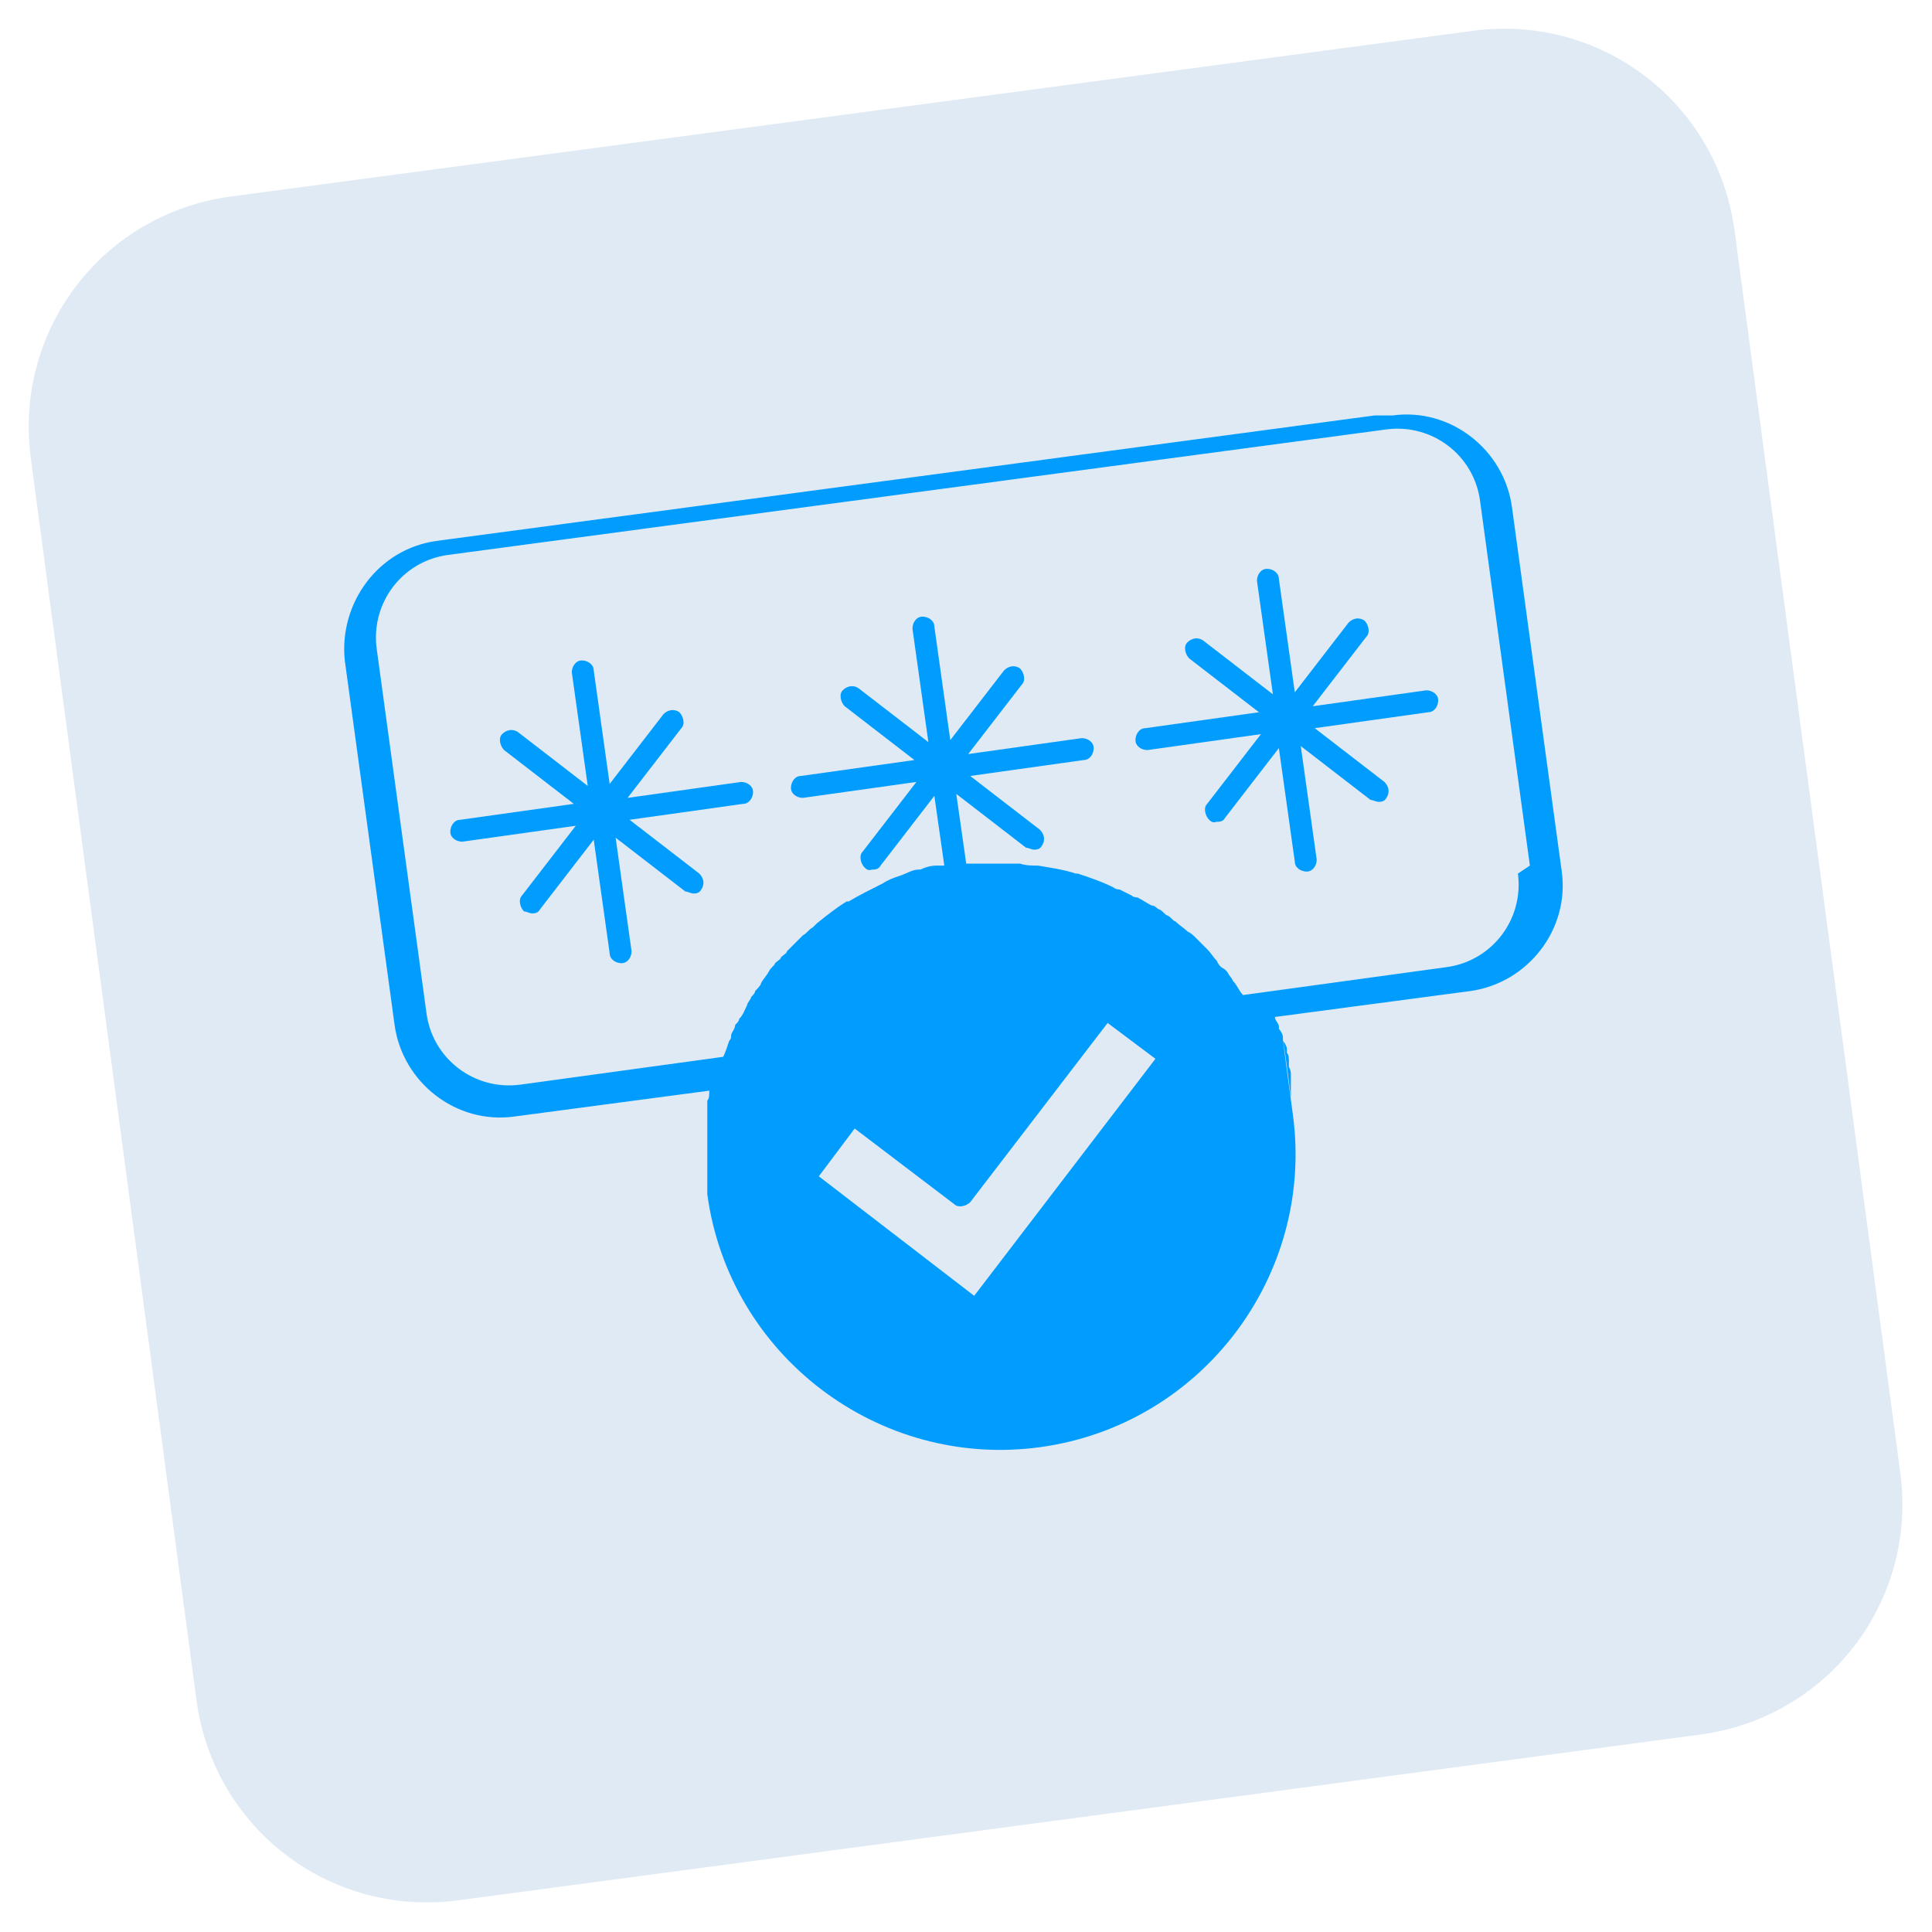
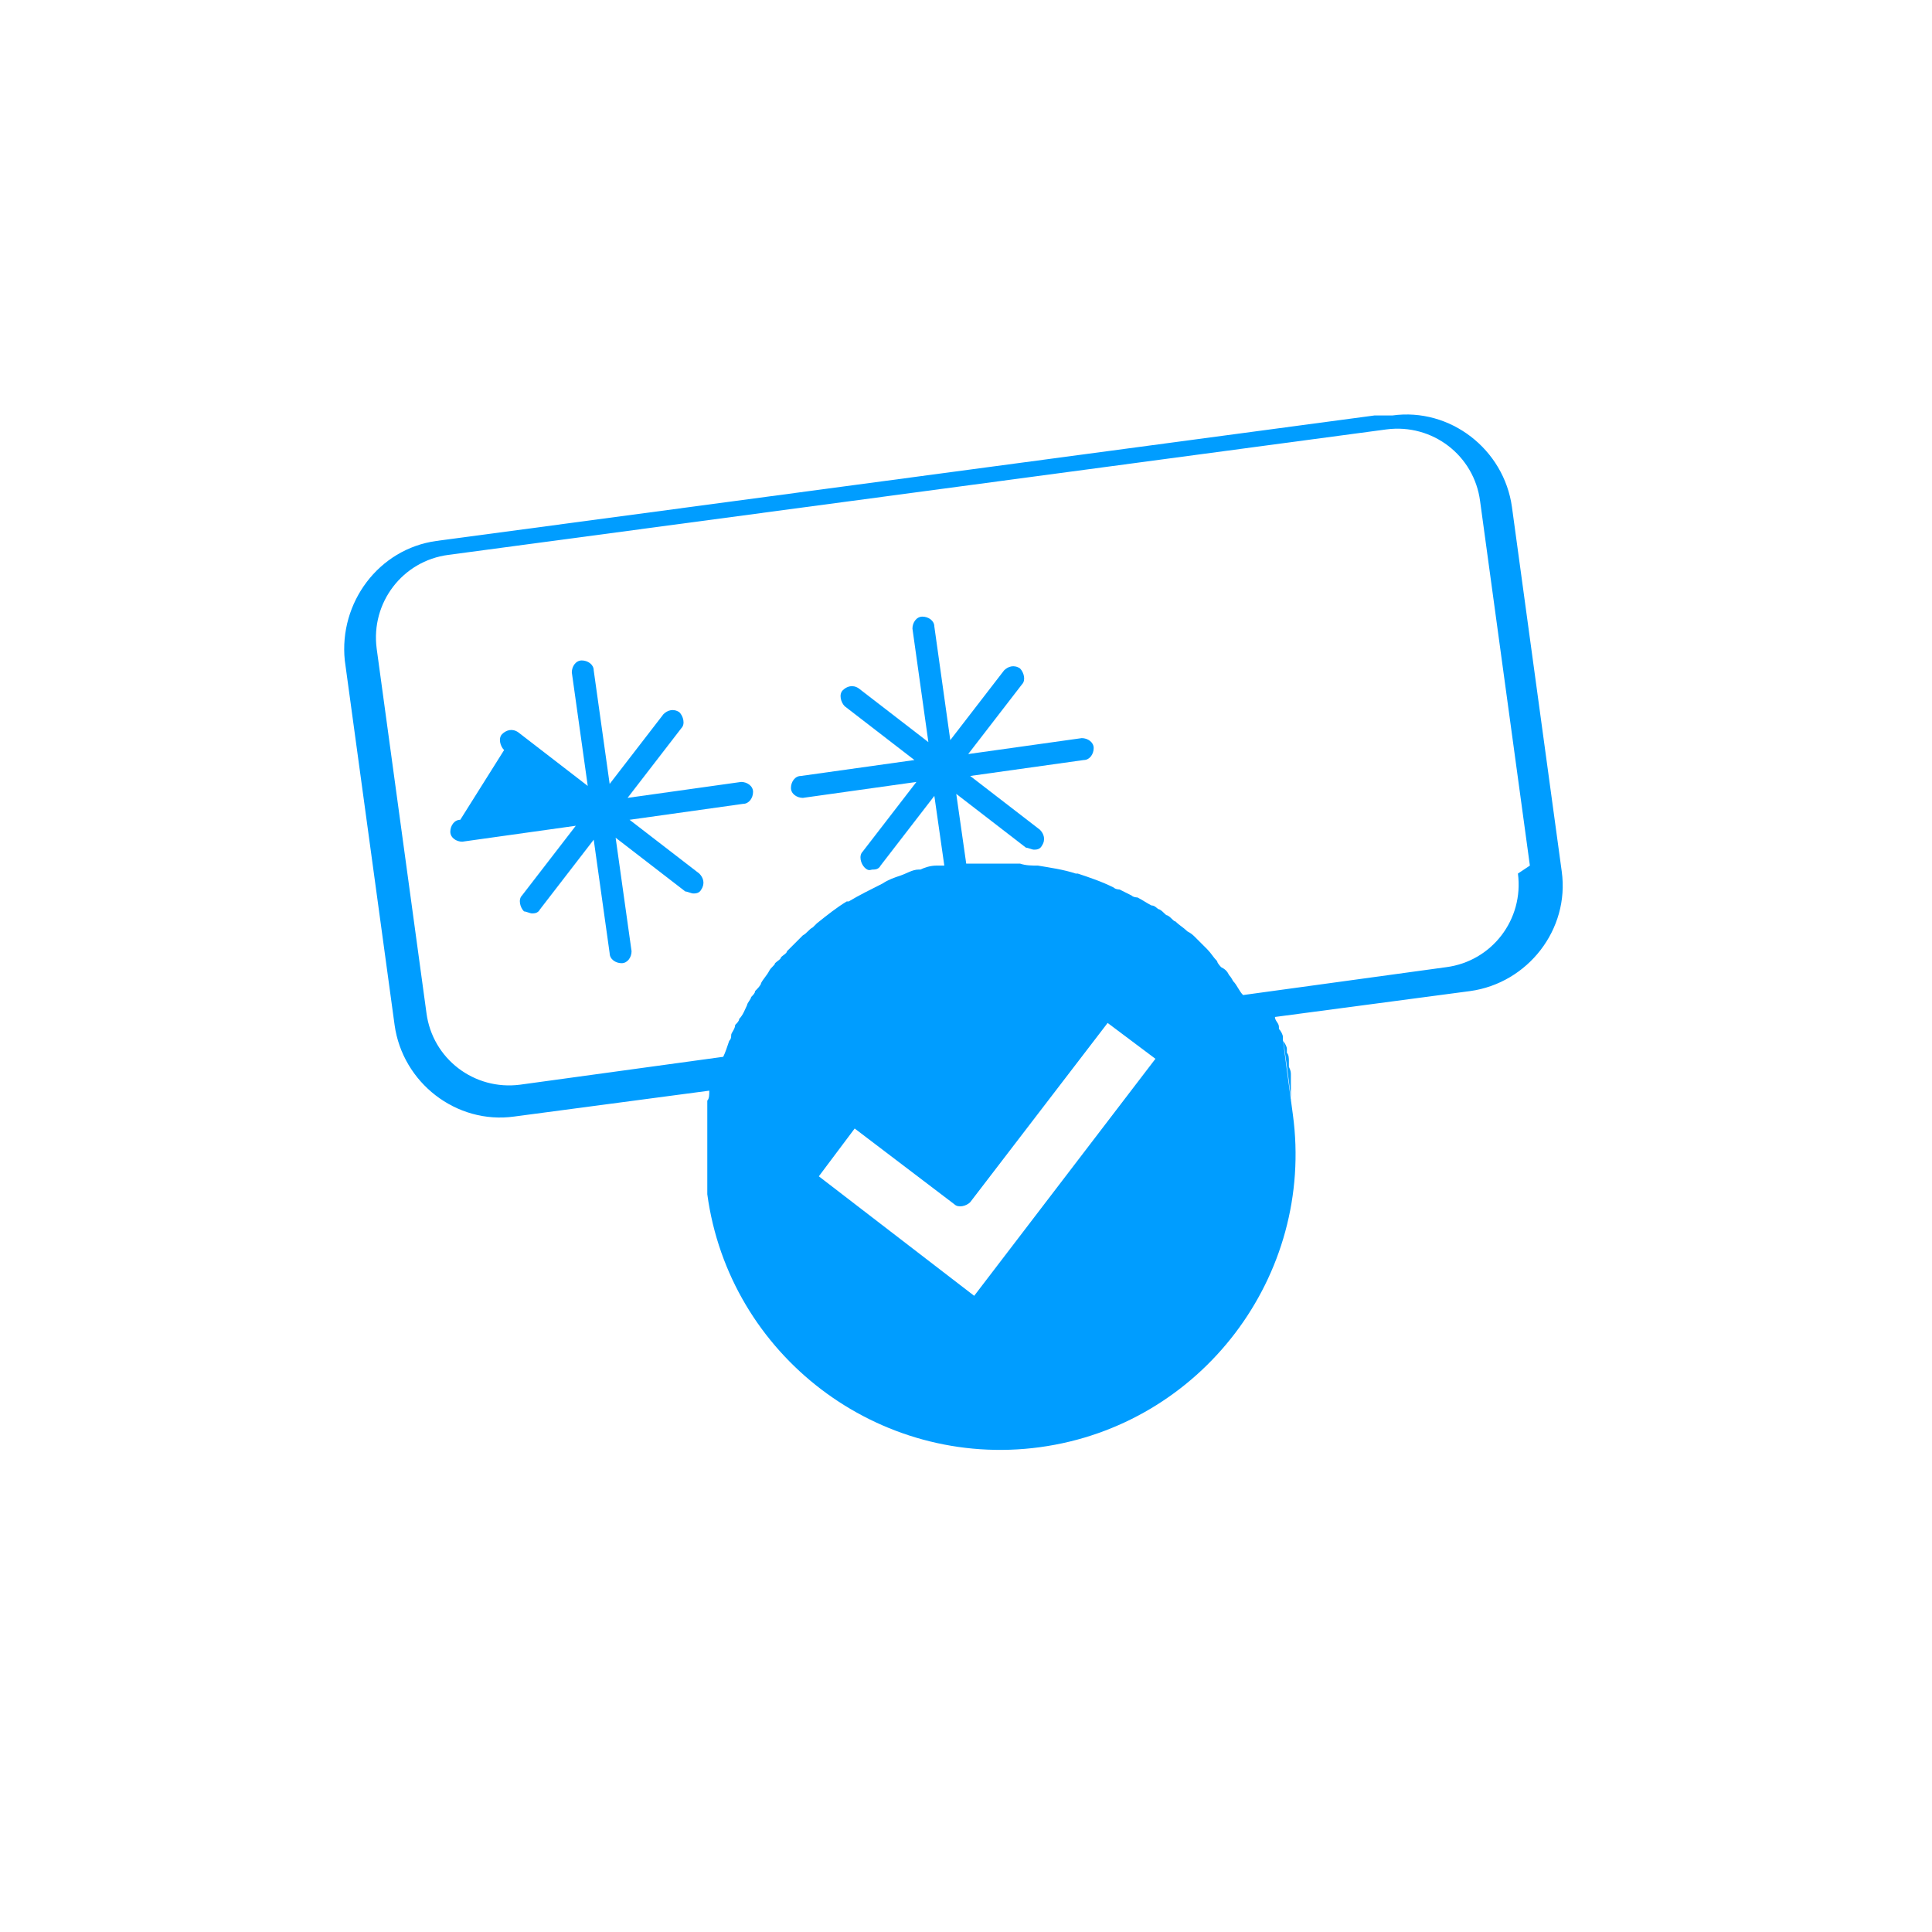
<svg xmlns="http://www.w3.org/2000/svg" width="97" height="97" viewBox="0 0 97 97" fill="none">
-   <path d="M11.597 9.866L73.945 1.548C80.387 0.688 86.23 5.154 87.089 11.597L95.408 73.945C96.268 80.388 91.801 86.23 85.358 87.089L23.011 95.408C16.568 96.268 10.726 91.801 9.866 85.359L1.547 23.011C0.688 16.568 5.154 10.726 11.597 9.866Z" fill="#E0EAF4" />
-   <path d="M37.209 39.259L31.509 40.059L34.209 36.559C34.41 36.359 34.309 35.959 34.109 35.759C33.809 35.559 33.509 35.659 33.309 35.859L30.609 39.359L29.809 33.659C29.809 33.359 29.509 33.159 29.209 33.159C28.91 33.159 28.709 33.459 28.709 33.759L29.509 39.459L26.009 36.759C25.709 36.559 25.41 36.659 25.209 36.859C25.009 37.059 25.109 37.459 25.309 37.659L28.809 40.359L23.109 41.159C22.809 41.159 22.609 41.459 22.609 41.759C22.609 42.059 22.91 42.259 23.209 42.259L28.909 41.459L26.209 44.959C26.009 45.159 26.109 45.559 26.309 45.759C26.409 45.759 26.61 45.859 26.709 45.859C26.809 45.859 27.009 45.859 27.109 45.659L29.809 42.159L30.609 47.859C30.609 48.159 30.91 48.359 31.209 48.359C31.509 48.359 31.709 48.059 31.709 47.759L30.909 42.059L34.409 44.759C34.509 44.759 34.709 44.859 34.809 44.859C34.909 44.859 35.109 44.859 35.209 44.659C35.41 44.359 35.309 44.059 35.109 43.859L31.609 41.159L37.309 40.359C37.609 40.359 37.809 40.059 37.809 39.759C37.809 39.459 37.51 39.259 37.209 39.259Z" fill="#009DFF" />
-   <path d="M71.608 34.659L65.908 35.459L68.608 31.959C68.808 31.759 68.708 31.359 68.508 31.159C68.208 30.959 67.908 31.059 67.708 31.259L65.008 34.759L64.208 29.059C64.208 28.759 63.908 28.559 63.608 28.559C63.308 28.559 63.108 28.859 63.108 29.159L63.908 34.859L60.408 32.159C60.108 31.959 59.808 32.059 59.608 32.259C59.408 32.459 59.508 32.859 59.708 33.059L63.208 35.759L57.508 36.559C57.208 36.559 57.008 36.859 57.008 37.159C57.008 37.459 57.308 37.659 57.608 37.659L63.308 36.859L60.608 40.359C60.408 40.559 60.508 40.959 60.708 41.159C60.908 41.359 61.008 41.259 61.108 41.259C61.208 41.259 61.408 41.259 61.508 41.059L64.208 37.559L65.008 43.259C65.008 43.559 65.308 43.759 65.608 43.759C65.908 43.759 66.108 43.459 66.108 43.159L65.308 37.459L68.808 40.159C68.908 40.159 69.108 40.259 69.208 40.259C69.308 40.259 69.508 40.259 69.608 40.059C69.808 39.759 69.708 39.459 69.508 39.259L66.008 36.559L71.708 35.759C72.008 35.759 72.208 35.459 72.208 35.159C72.208 34.859 71.908 34.659 71.608 34.659Z" fill="#009DFF" />
+   <path d="M37.209 39.259L31.509 40.059L34.209 36.559C34.41 36.359 34.309 35.959 34.109 35.759C33.809 35.559 33.509 35.659 33.309 35.859L30.609 39.359L29.809 33.659C29.809 33.359 29.509 33.159 29.209 33.159C28.91 33.159 28.709 33.459 28.709 33.759L29.509 39.459L26.009 36.759C25.709 36.559 25.41 36.659 25.209 36.859C25.009 37.059 25.109 37.459 25.309 37.659L23.109 41.159C22.809 41.159 22.609 41.459 22.609 41.759C22.609 42.059 22.91 42.259 23.209 42.259L28.909 41.459L26.209 44.959C26.009 45.159 26.109 45.559 26.309 45.759C26.409 45.759 26.61 45.859 26.709 45.859C26.809 45.859 27.009 45.859 27.109 45.659L29.809 42.159L30.609 47.859C30.609 48.159 30.91 48.359 31.209 48.359C31.509 48.359 31.709 48.059 31.709 47.759L30.909 42.059L34.409 44.759C34.509 44.759 34.709 44.859 34.809 44.859C34.909 44.859 35.109 44.859 35.209 44.659C35.41 44.359 35.309 44.059 35.109 43.859L31.609 41.159L37.309 40.359C37.609 40.359 37.809 40.059 37.809 39.759C37.809 39.459 37.51 39.259 37.209 39.259Z" fill="#009DFF" />
  <path d="M69.011 20.859L21.911 27.159C19.011 27.559 17.011 30.259 17.311 33.159L19.811 51.459C20.211 54.359 22.911 56.459 25.811 56.059L35.611 54.759C35.611 54.959 35.611 55.159 35.511 55.259C35.511 55.259 35.511 55.259 35.511 55.359C35.511 55.559 35.511 55.659 35.511 55.859C35.511 55.859 35.511 55.959 35.511 56.059C35.511 56.159 35.511 56.359 35.511 56.459C35.511 56.459 35.511 56.659 35.511 56.759C35.511 56.859 35.511 57.059 35.511 57.159C35.511 57.259 35.511 57.359 35.511 57.459C35.511 57.559 35.511 57.759 35.511 57.859C35.511 57.959 35.511 58.059 35.511 58.259C35.511 58.359 35.511 58.459 35.511 58.559C35.511 58.659 35.511 58.859 35.511 58.959C35.511 58.959 35.511 59.159 35.511 59.259C35.511 59.459 35.511 59.759 35.511 59.959C36.611 68.059 44.111 73.759 52.211 72.659C60.311 71.559 66.011 64.059 64.911 55.959C63.811 47.859 64.911 55.459 64.811 55.259C64.811 55.259 64.811 55.059 64.811 54.959C64.811 54.859 64.811 54.659 64.811 54.559C64.811 54.459 64.811 54.359 64.811 54.259C64.811 54.159 64.811 54.059 64.811 53.959C64.811 53.859 64.811 53.759 64.711 53.559C64.711 53.559 64.711 53.359 64.711 53.259C64.711 53.159 64.711 52.959 64.611 52.859V52.659C64.611 52.559 64.511 52.359 64.411 52.259C64.411 52.259 64.411 52.159 64.411 52.059C64.411 51.959 64.311 51.759 64.211 51.659C64.211 51.659 64.211 51.659 64.211 51.559C64.211 51.359 64.011 51.259 64.011 51.059L73.811 49.759C76.711 49.359 78.811 46.659 78.411 43.759L75.911 25.459C75.511 22.559 72.811 20.459 69.911 20.859H69.011ZM48.911 65.059L41.111 59.059L42.911 56.659L47.911 60.459C48.111 60.659 48.511 60.559 48.711 60.359L55.611 51.359L58.011 53.159L48.911 65.059ZM76.211 43.859C76.511 46.159 74.911 48.259 72.611 48.559L62.411 49.959C62.211 49.759 62.111 49.459 61.911 49.259C61.911 49.259 61.811 49.059 61.711 48.959C61.611 48.759 61.511 48.659 61.311 48.559C61.311 48.559 61.111 48.359 61.111 48.259C60.911 48.059 60.811 47.859 60.611 47.659C60.511 47.559 60.411 47.459 60.311 47.359C60.311 47.359 60.111 47.159 60.011 47.059C59.911 46.959 59.811 46.859 59.611 46.759C59.411 46.559 59.211 46.459 59.011 46.259C58.911 46.259 58.811 46.059 58.611 45.959C58.511 45.959 58.411 45.759 58.211 45.659C58.111 45.659 58.011 45.459 57.811 45.459C57.611 45.359 57.311 45.159 57.111 45.059C57.111 45.059 56.911 45.059 56.811 44.959C56.611 44.859 56.411 44.759 56.211 44.659C56.211 44.659 56.011 44.659 55.911 44.559C55.311 44.259 54.711 44.059 54.111 43.859C54.111 43.859 54.111 43.859 54.011 43.859C53.411 43.659 52.711 43.559 52.111 43.459C51.811 43.459 51.511 43.459 51.211 43.359C50.911 43.359 50.511 43.359 50.211 43.359C50.211 43.359 50.211 43.359 50.111 43.359C49.811 43.359 49.511 43.359 49.311 43.359H49.111C48.911 43.359 48.711 43.359 48.511 43.359L48.011 39.859L51.511 42.559C51.611 42.559 51.811 42.659 51.911 42.659C52.011 42.659 52.211 42.659 52.311 42.459C52.511 42.159 52.411 41.859 52.211 41.659L48.711 38.959L54.411 38.159C54.711 38.159 54.911 37.859 54.911 37.559C54.911 37.259 54.611 37.059 54.311 37.059L48.611 37.859L51.311 34.359C51.511 34.159 51.411 33.759 51.211 33.559C50.911 33.359 50.611 33.459 50.411 33.659L47.711 37.159L46.911 31.459C46.911 31.159 46.611 30.959 46.311 30.959C46.011 30.959 45.811 31.259 45.811 31.559L46.611 37.259L43.111 34.559C42.811 34.359 42.511 34.459 42.311 34.659C42.111 34.859 42.211 35.259 42.411 35.459L45.911 38.159L40.211 38.959C39.911 38.959 39.711 39.259 39.711 39.559C39.711 39.859 40.011 40.059 40.311 40.059L46.011 39.259L43.311 42.759C43.111 42.959 43.211 43.359 43.411 43.559C43.611 43.759 43.711 43.659 43.811 43.659C43.911 43.659 44.111 43.659 44.211 43.459L46.911 39.959L47.411 43.459C47.411 43.459 47.311 43.459 47.211 43.459H47.011C46.711 43.459 46.411 43.559 46.211 43.659C46.211 43.659 46.211 43.659 46.111 43.659C45.811 43.659 45.511 43.859 45.211 43.959C44.911 44.059 44.611 44.159 44.311 44.359C43.711 44.659 43.111 44.959 42.611 45.259C42.611 45.259 42.611 45.259 42.511 45.259C42.011 45.559 41.511 45.959 41.011 46.359C41.011 46.359 40.911 46.459 40.811 46.559C40.611 46.659 40.511 46.859 40.311 46.959C40.311 46.959 40.211 47.059 40.111 47.159C39.911 47.359 39.711 47.559 39.511 47.759C39.511 47.859 39.311 47.959 39.211 48.059C39.211 48.159 39.011 48.259 38.911 48.359C38.911 48.459 38.711 48.559 38.611 48.759C38.511 48.959 38.311 49.159 38.211 49.359C38.211 49.459 38.011 49.659 37.911 49.759C37.911 49.859 37.811 49.959 37.711 50.059C37.711 50.159 37.511 50.359 37.511 50.459C37.411 50.659 37.311 50.959 37.111 51.159C37.111 51.259 37.011 51.359 36.911 51.459C36.911 51.659 36.711 51.859 36.711 51.959C36.711 52.059 36.711 52.159 36.611 52.259C36.511 52.559 36.411 52.859 36.311 53.059L26.111 54.459C23.811 54.759 21.711 53.159 21.411 50.859L18.911 32.559C18.611 30.259 20.211 28.159 22.511 27.859L69.611 21.559C71.911 21.259 74.011 22.859 74.311 25.159L76.811 43.459L76.211 43.859Z" fill="#009DFF" />
</svg>